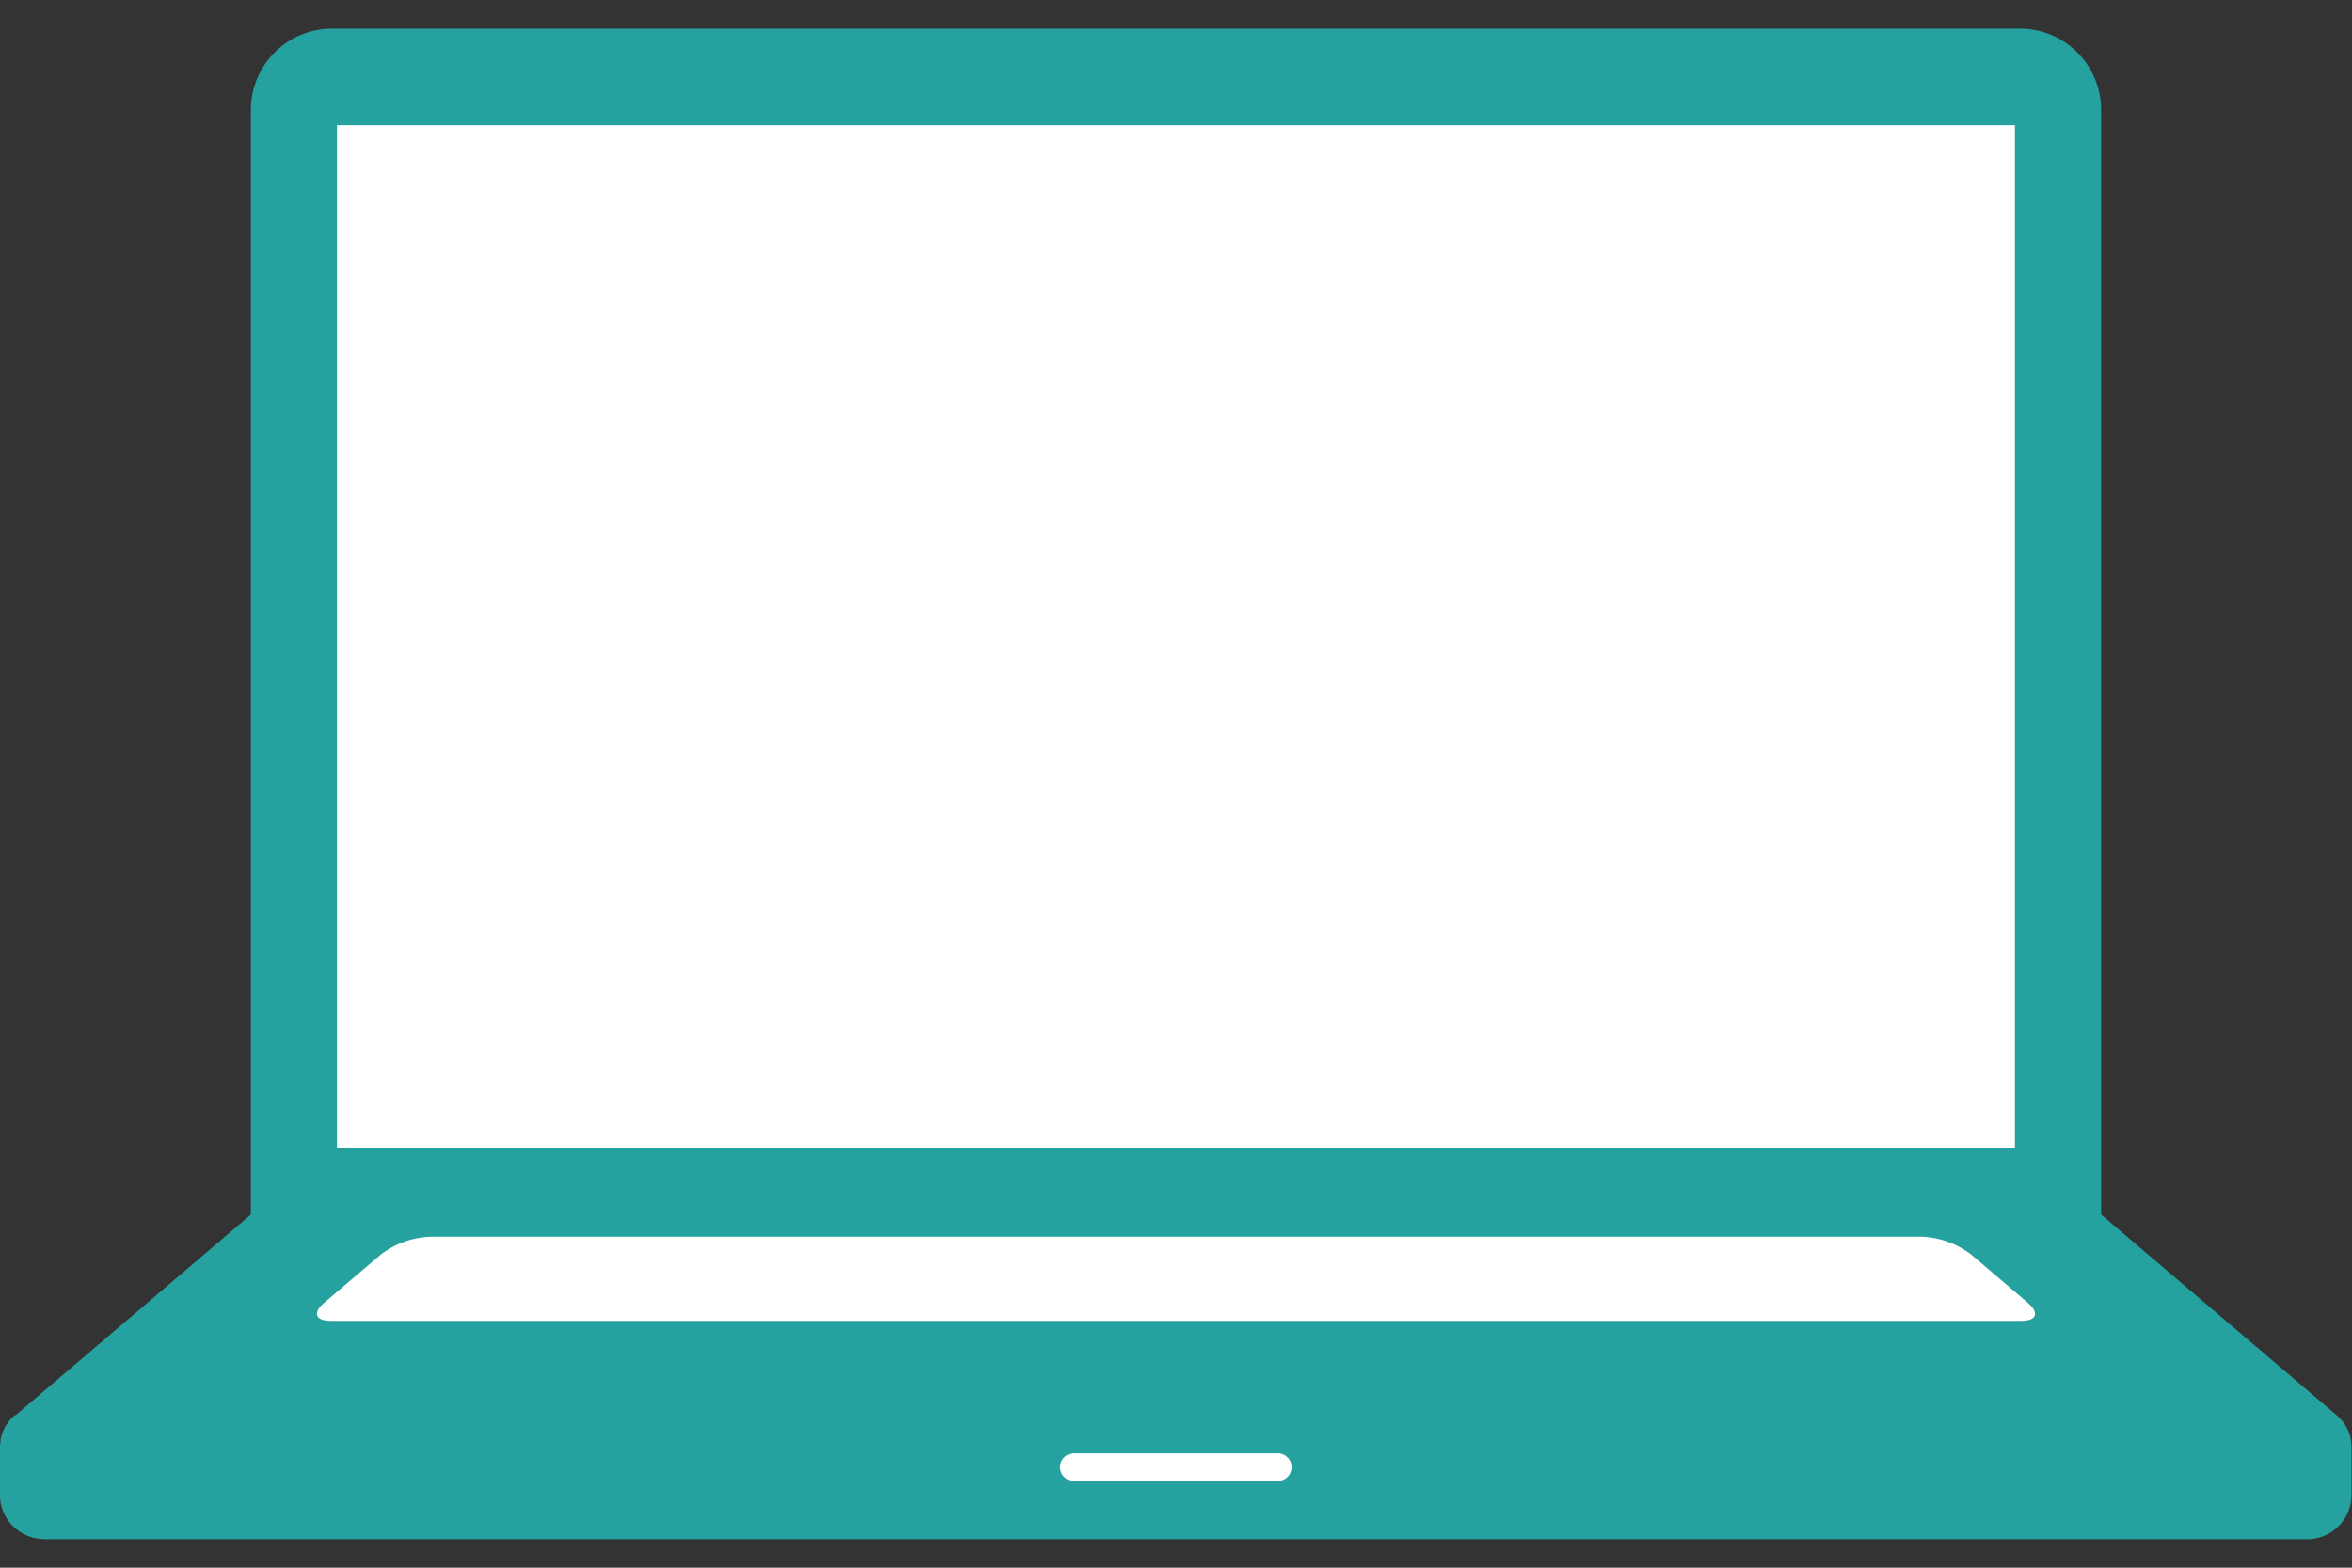
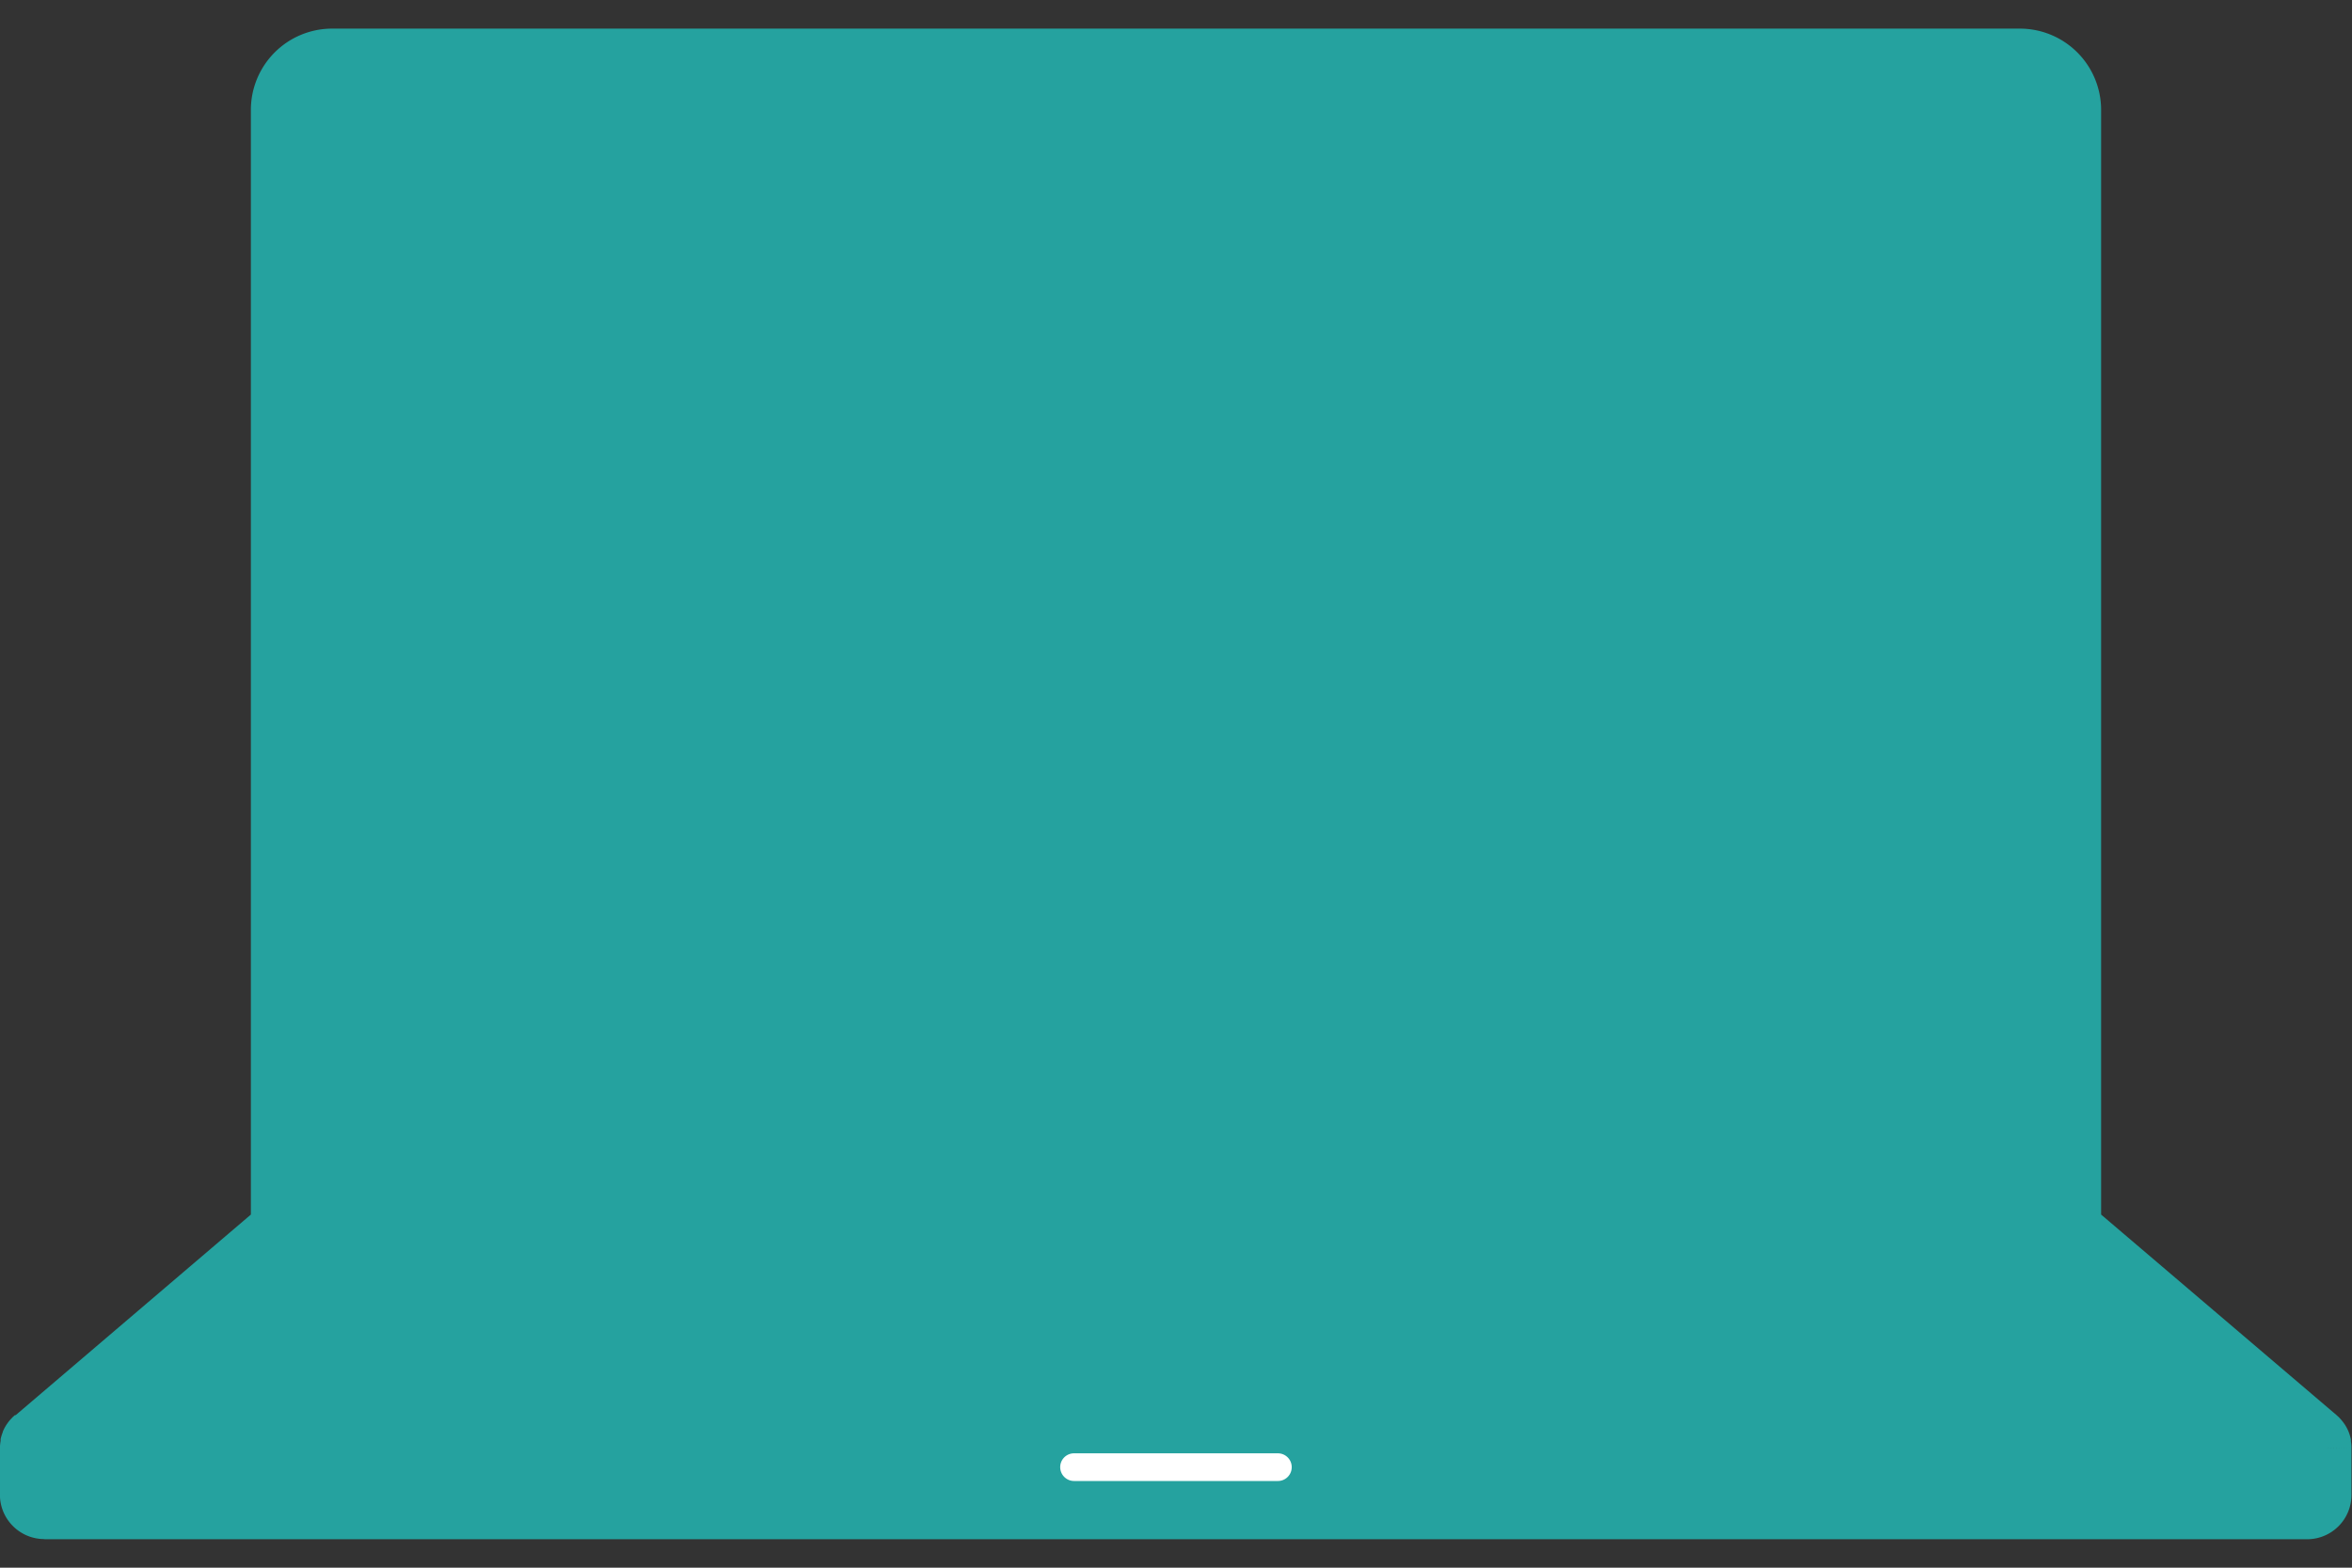
<svg xmlns="http://www.w3.org/2000/svg" viewBox="0 0 300 200">
  <rect x="0" y="0" width="300" height="200" fill="#333333" stroke="none" />
  <defs>
    <style>.a{fill:#25a29f;}.b{fill:#fff;}</style>
  </defs>
  <title>アートボード 1</title>
-   <path class="a" d="M5.65,196.35a5.65,5.65,0,0,1-4-1.66h0a5.64,5.64,0,0,1-1.66-4H0v-5.88c0-.14,0-.25,0-.33H0a5.84,5.84,0,0,1,.08-.66h0s0-.06,0-.22h0a5.54,5.54,0,0,1,.28-.91h0l0-.05a5.7,5.7,0,0,1,.49-.92h0l.15-.21h0l0,0h0c.1-.14.21-.28.34-.42h0l.24-.26h0l.13-.12h0l.19-.17H2L32,154.95V14A10.37,10.37,0,0,1,42.4,3.65H257.61A10.37,10.37,0,0,1,268,14h0V154.95l30,25.56.21.19h0l.14.13h0l.2.22h0a5.18,5.18,0,0,1,.4.5h0l.11.15h0l0,0a5.59,5.59,0,0,1,.5.94h0a5.81,5.81,0,0,1,.3,1h0c0,.15,0,.23,0,.22h0a5.85,5.85,0,0,1,.07.64h0c0,.08,0,.19,0,.33h0v5.88a5.64,5.64,0,0,1-1.65,4h0a5.65,5.65,0,0,1-4,1.66H5.65Zm291-11.6,3.3-.08-3,.07Z" />
+   <path class="a" d="M5.65,196.35a5.65,5.65,0,0,1-4-1.66h0a5.64,5.64,0,0,1-1.66-4H0v-5.88c0-.14,0-.25,0-.33H0a5.84,5.84,0,0,1,.08-.66h0s0-.06,0-.22h0a5.54,5.54,0,0,1,.28-.91h0l0-.05a5.7,5.7,0,0,1,.49-.92h0l.15-.21h0l0,0h0c.1-.14.21-.28.34-.42h0l.24-.26h0l.13-.12h0l.19-.17H2L32,154.95V14A10.37,10.37,0,0,1,42.4,3.65H257.61A10.37,10.37,0,0,1,268,14h0V154.95l30,25.56.21.19h0l.14.13h0l.2.22h0a5.18,5.18,0,0,1,.4.5h0l.11.15l0,0a5.59,5.59,0,0,1,.5.94h0a5.81,5.81,0,0,1,.3,1h0c0,.15,0,.23,0,.22h0a5.85,5.85,0,0,1,.07.64h0c0,.08,0,.19,0,.33h0v5.88a5.64,5.64,0,0,1-1.65,4h0a5.65,5.65,0,0,1-4,1.66H5.65Zm291-11.6,3.3-.08-3,.07Z" />
  <path class="b" d="M137,188.94a1.77,1.77,0,0,1-1.77-1.77h0a1.76,1.76,0,0,1,1.77-1.76h26a1.76,1.76,0,0,1,1.76,1.76h0a1.76,1.76,0,0,1-1.76,1.77H137Z" />
-   <path class="b" d="M257.83,168.51c1.94,0,2.32-1,.84-2.29l-7.22-6.15a11.17,11.17,0,0,0-6.21-2.29H54.77a11.17,11.17,0,0,0-6.22,2.29l-7.22,6.15c-1.48,1.26-1.1,2.29.84,2.29Z" />
-   <rect class="b" x="42.98" y="15.98" width="214.03" height="130.43" />
</svg>